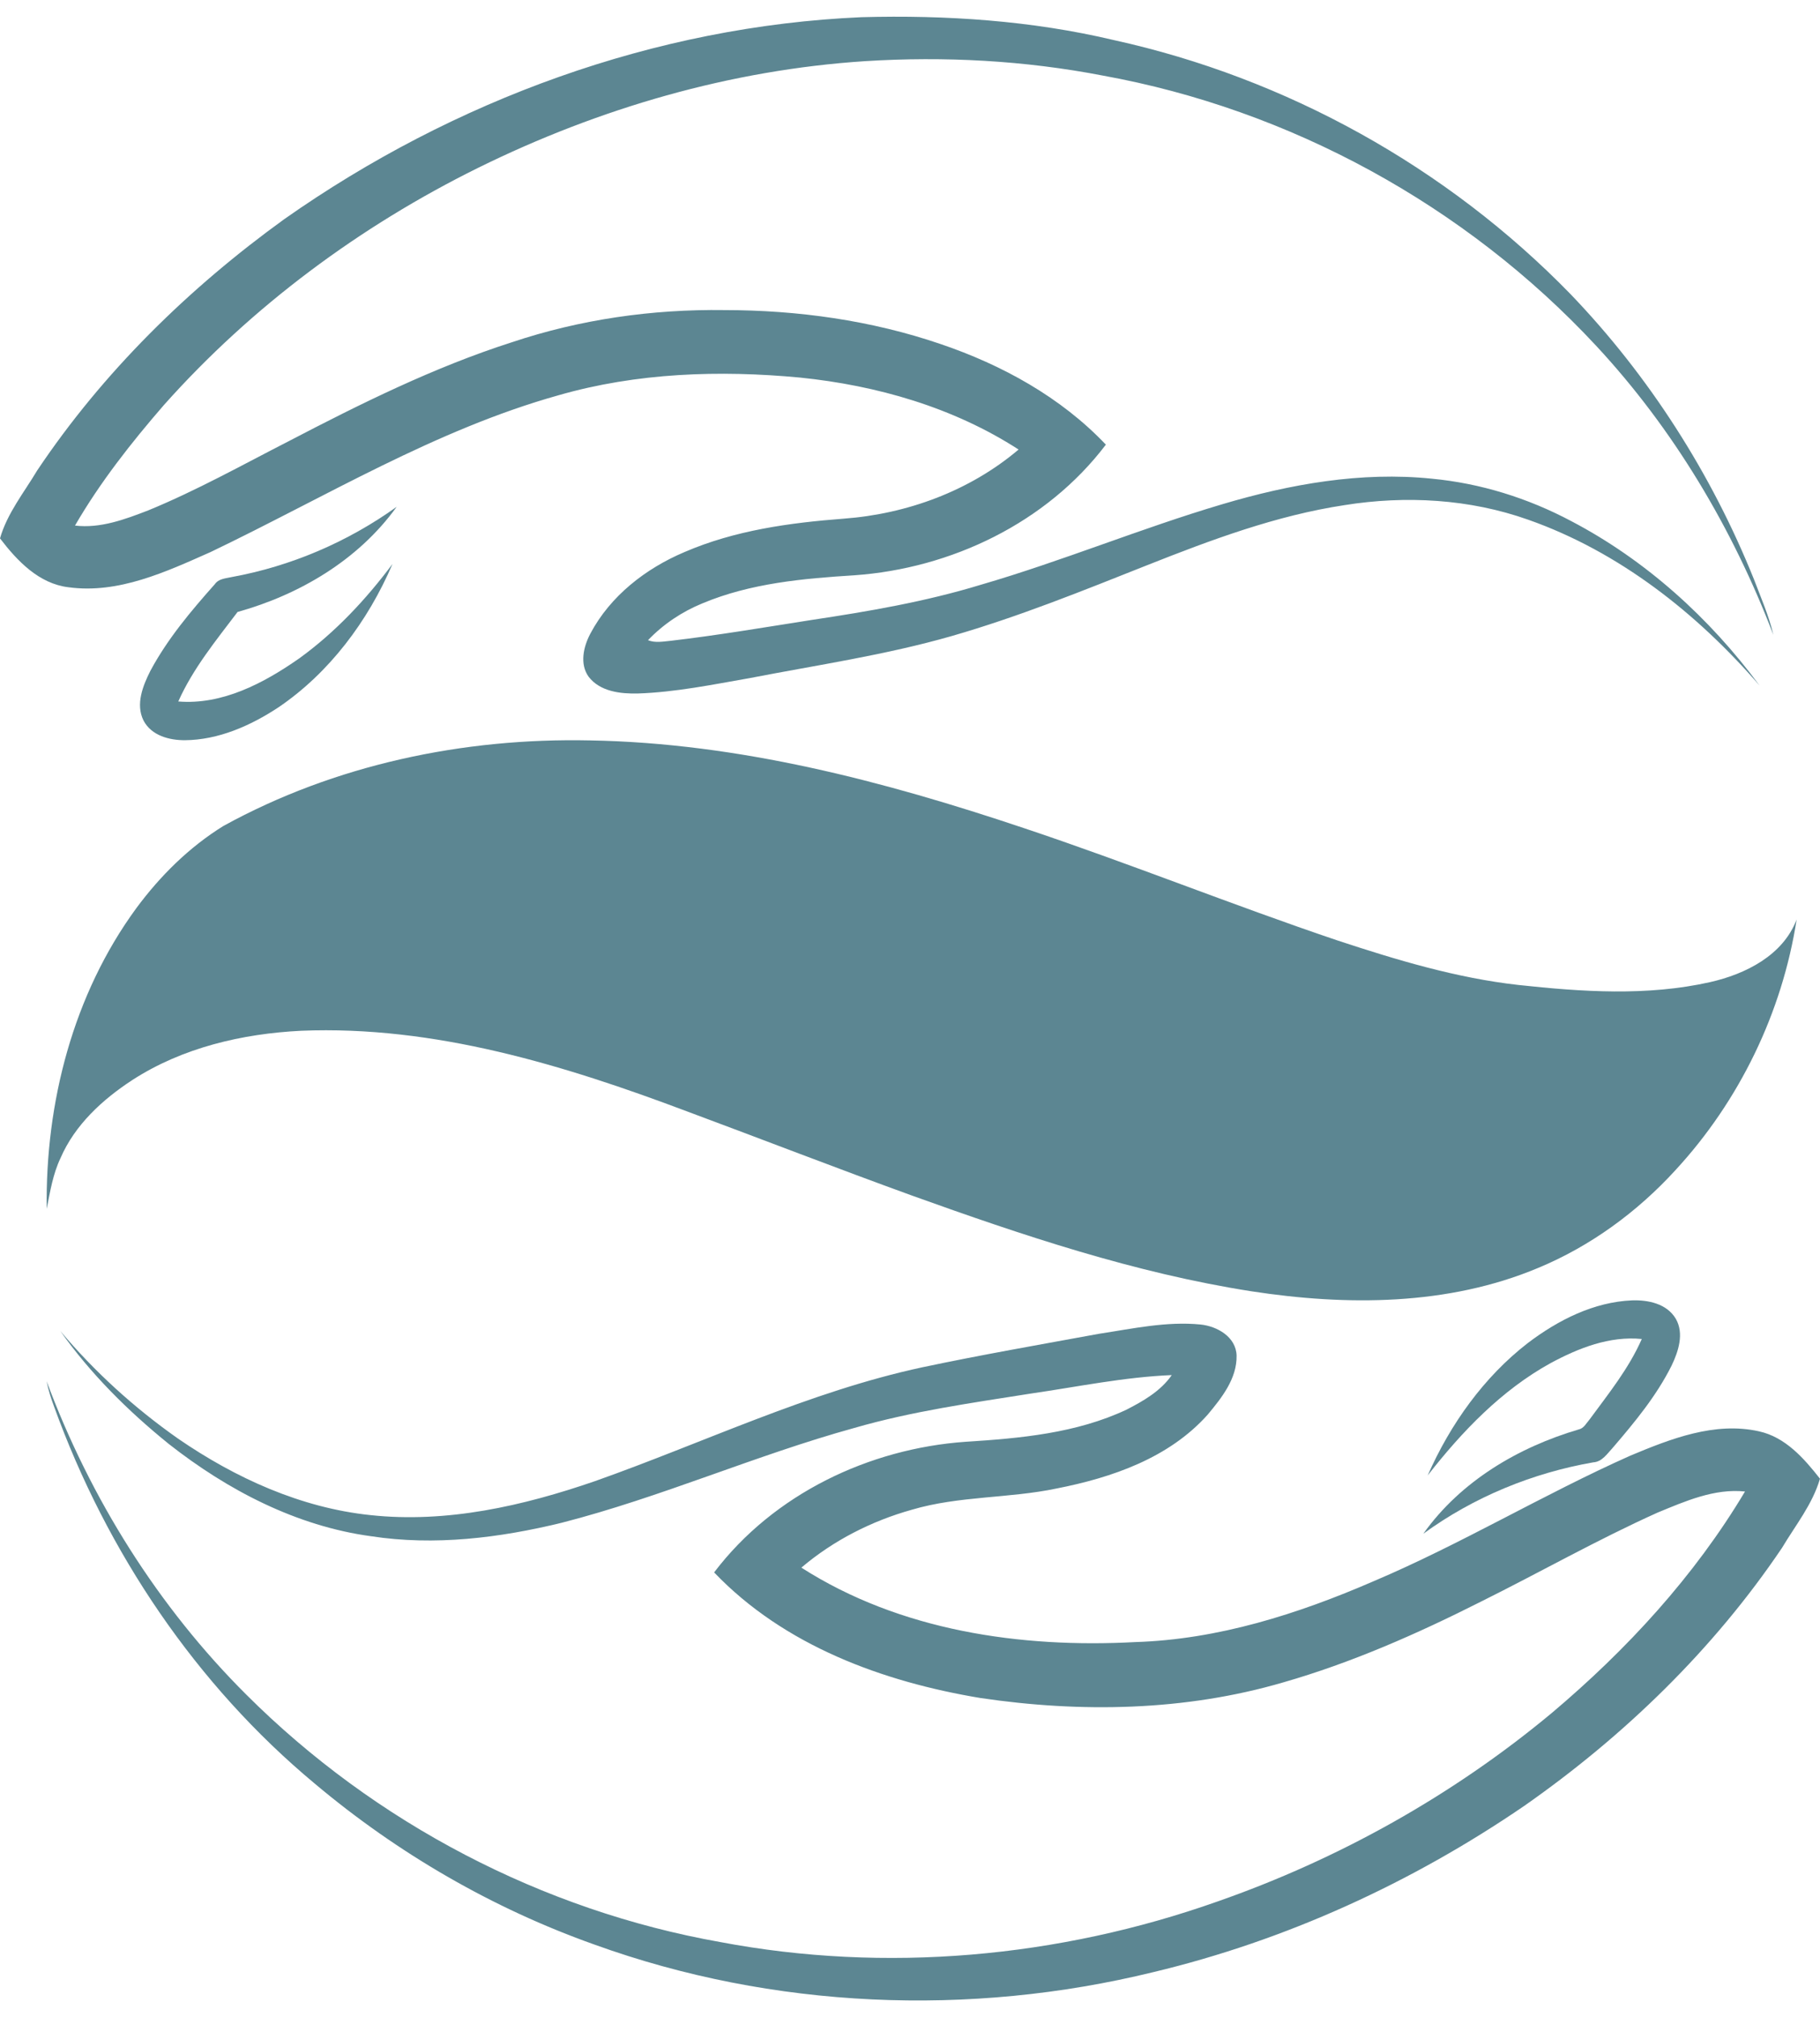
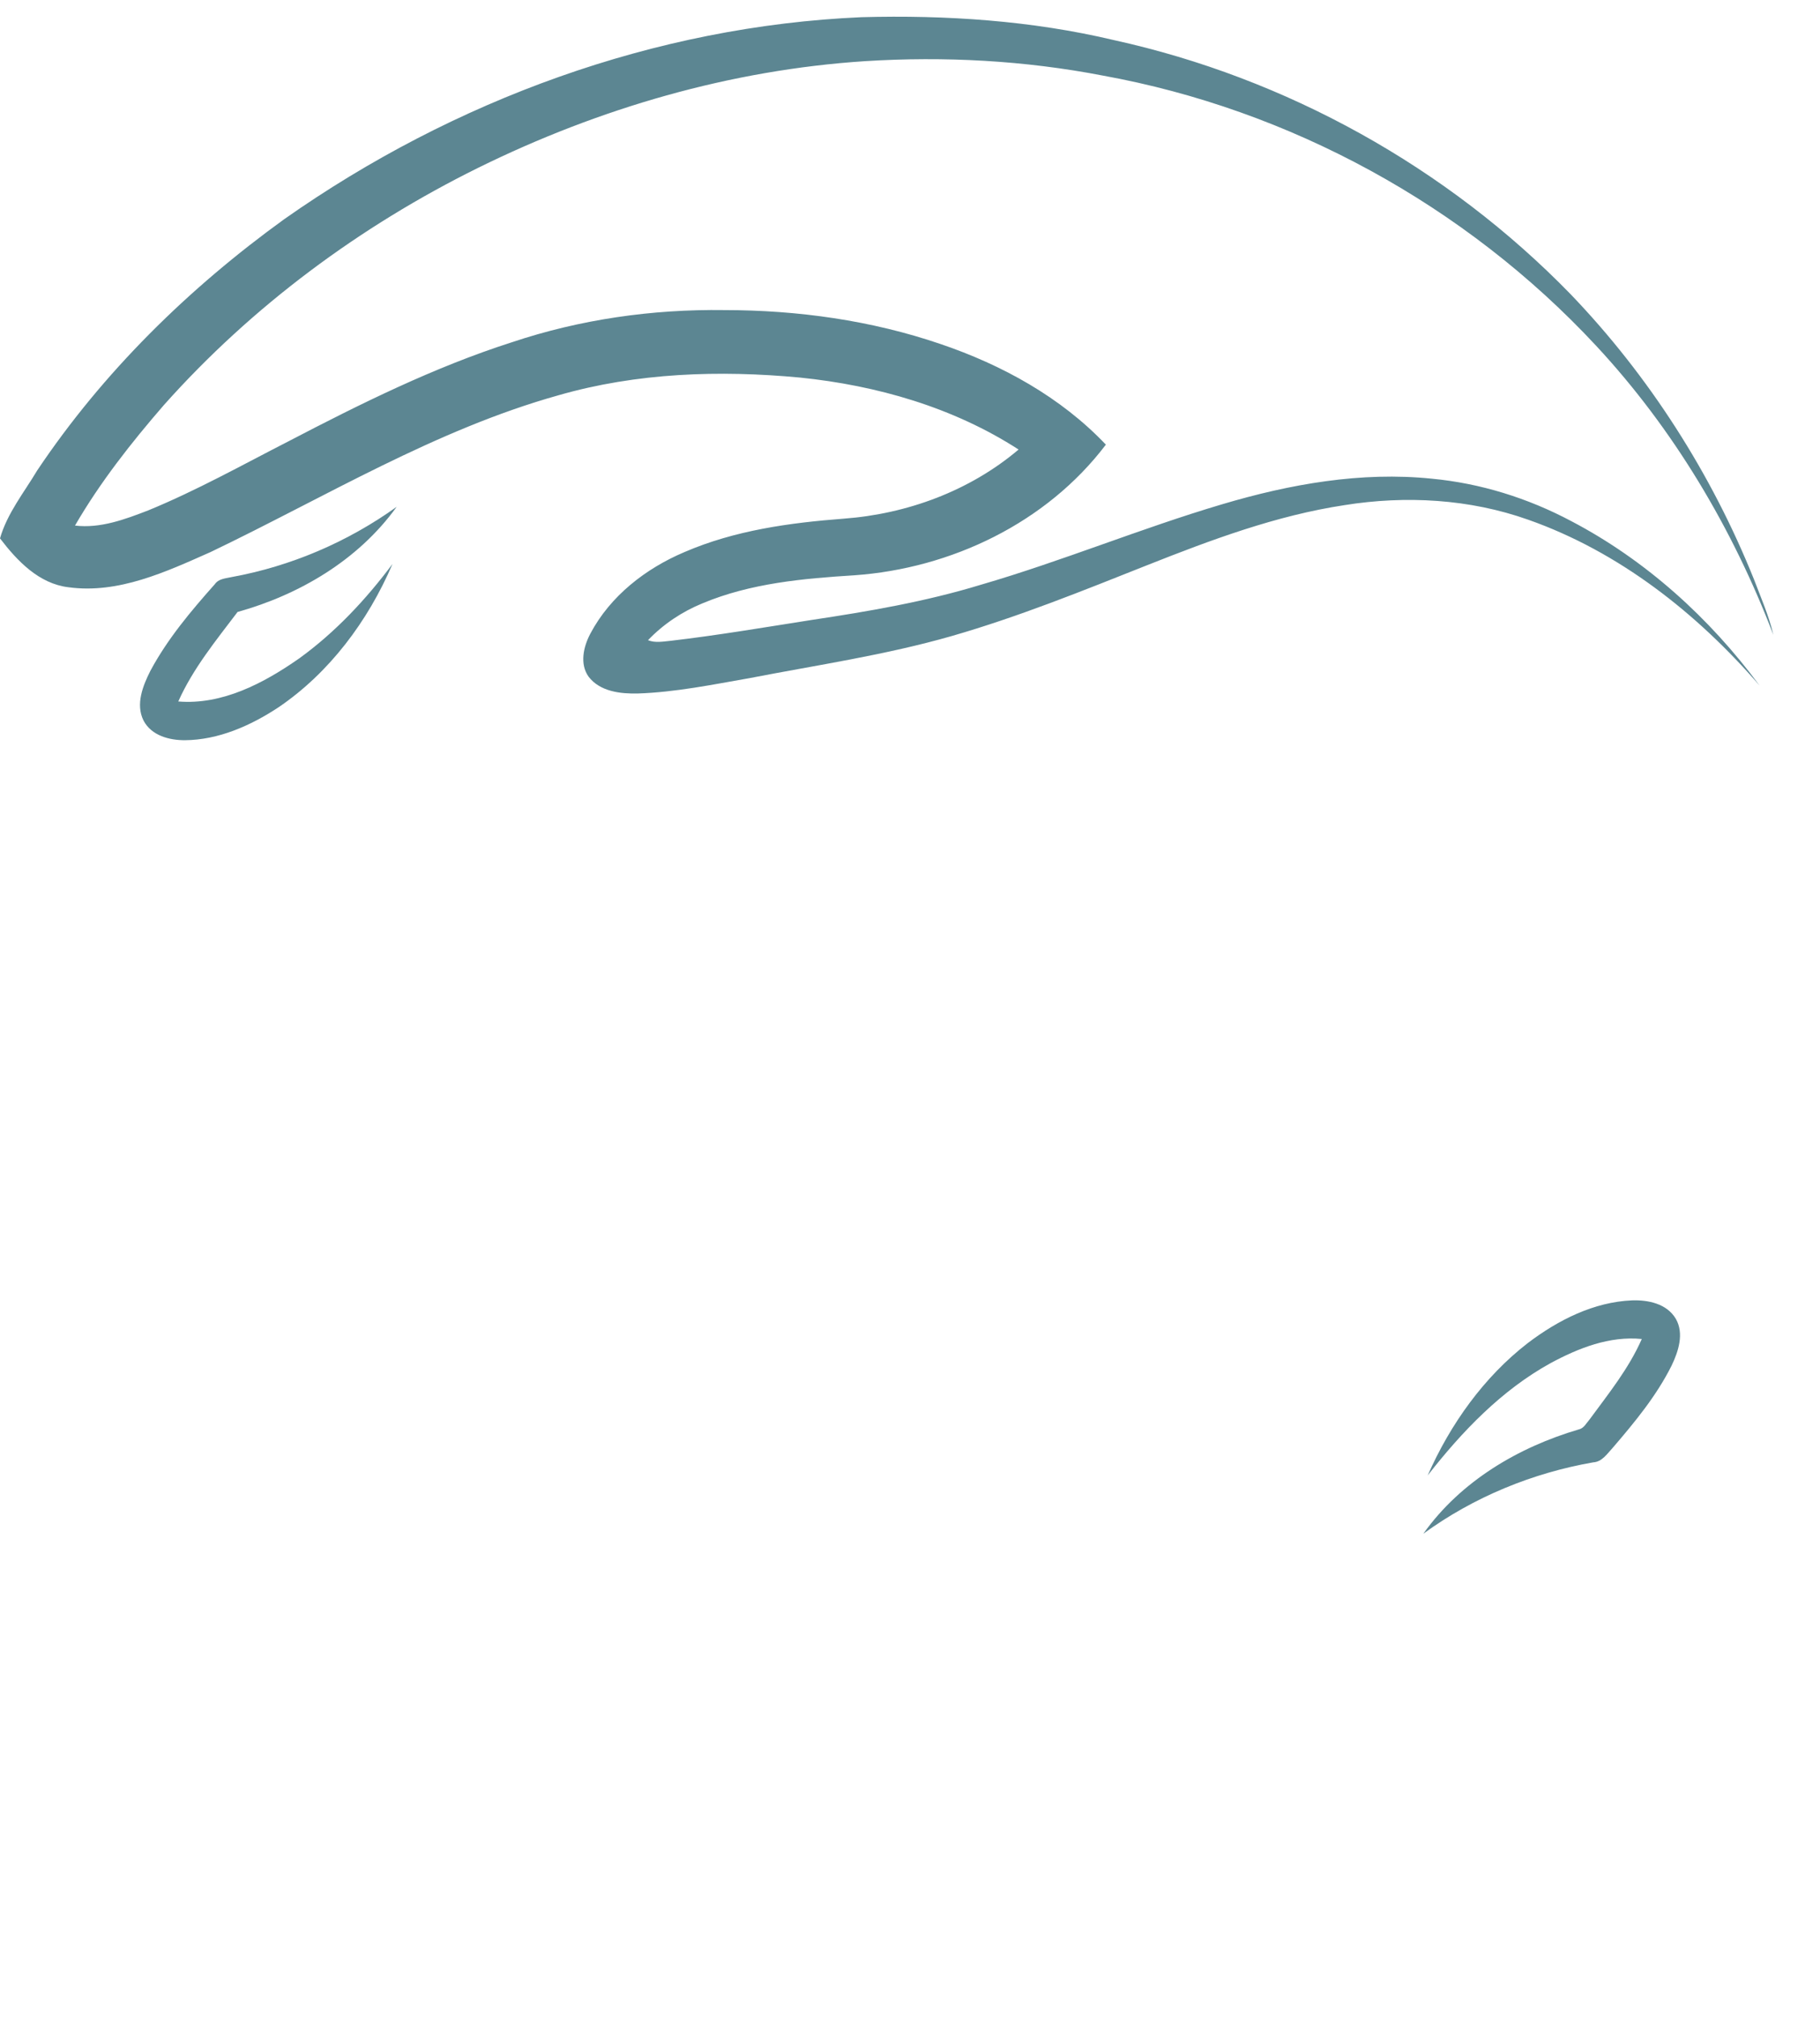
<svg xmlns="http://www.w3.org/2000/svg" width="74" height="82" viewBox="0 0 74 82" fill="none">
  <path d="M11.559 8.908C18.447 4.065 26.64 1.063 35.029 0.699C38.471 0.606 41.94 0.835 45.299 1.632C52.292 3.17 58.834 6.79 63.866 11.966C67.055 15.289 69.589 19.256 71.317 23.555C71.598 24.297 71.921 25.028 72.103 25.806C70.448 21.476 68.032 17.422 64.885 14.042C59.576 8.339 52.438 4.449 44.838 3.072C41.658 2.458 38.403 2.284 35.176 2.486C29.715 2.841 24.36 4.397 19.445 6.82C14.646 9.19 10.251 12.441 6.664 16.465C5.336 17.997 4.072 19.602 3.049 21.365C4.078 21.488 5.075 21.115 6.021 20.75C7.983 19.945 9.839 18.908 11.725 17.942C14.665 16.409 17.65 14.927 20.809 13.914C23.593 12.981 26.527 12.564 29.454 12.605C32.431 12.607 35.424 13.021 38.251 13.988C40.742 14.835 43.126 16.139 44.964 18.075C42.543 21.267 38.663 23.106 34.749 23.385C32.657 23.516 30.522 23.706 28.564 24.525C27.734 24.864 26.972 25.371 26.347 26.024C26.643 26.143 26.96 26.078 27.268 26.049C29.184 25.826 31.086 25.501 32.992 25.203C35.308 24.855 37.625 24.459 39.87 23.774C43.185 22.811 46.382 21.479 49.691 20.499C52.446 19.68 55.341 19.163 58.216 19.459C60.194 19.645 62.121 20.247 63.879 21.18C66.898 22.76 69.507 25.112 71.541 27.866C68.99 24.917 65.818 22.423 62.14 21.128C59.752 20.28 57.156 20.136 54.666 20.534C51.889 20.955 49.238 21.947 46.634 22.979C44.018 24.018 41.403 25.076 38.698 25.855C36.004 26.628 33.229 27.033 30.484 27.565C28.976 27.829 27.467 28.139 25.935 28.191C25.228 28.207 24.398 28.116 23.932 27.508C23.561 26.988 23.724 26.285 24.002 25.76C24.818 24.219 26.259 23.107 27.828 22.443C29.875 21.558 32.104 21.252 34.306 21.084C36.878 20.893 39.424 19.96 41.415 18.274C38.757 16.556 35.648 15.668 32.533 15.349C29.25 15.039 25.887 15.151 22.7 16.07C17.702 17.47 13.228 20.204 8.571 22.437C6.755 23.243 4.814 24.151 2.783 23.872C1.584 23.729 0.702 22.805 0 21.885C0.296 20.859 0.975 20.026 1.512 19.125C4.194 15.118 7.682 11.71 11.559 8.908Z" fill="#5C8692" />
  <path d="M9.424 23.457C11.818 23.02 14.121 22.041 16.128 20.603C14.555 22.786 12.147 24.183 9.659 24.877C8.786 26.032 7.85 27.169 7.249 28.515C9.035 28.663 10.726 27.773 12.172 26.76C13.623 25.709 14.875 24.378 15.959 22.925C14.959 25.259 13.378 27.361 11.318 28.756C10.179 29.506 8.879 30.079 7.516 30.09C6.892 30.092 6.158 29.908 5.835 29.289C5.505 28.628 5.811 27.872 6.115 27.269C6.814 25.965 7.767 24.836 8.735 23.747C8.897 23.517 9.182 23.514 9.424 23.457Z" fill="#5C8692" />
-   <path d="M9.085 33.575C13.612 31.084 18.838 29.987 23.991 30.098C30.031 30.204 35.929 31.75 41.619 33.659C45.905 35.09 50.097 36.784 54.378 38.229C56.777 39.02 59.213 39.756 61.734 40.039C64.317 40.319 66.97 40.5 69.527 39.925C70.972 39.599 72.497 38.837 73.05 37.377C72.464 41.157 70.724 44.751 68.121 47.569C66.572 49.265 64.67 50.658 62.537 51.543C58.87 53.081 54.756 53.088 50.878 52.491C46.136 51.75 41.568 50.213 37.068 48.596C34.011 47.487 30.981 46.311 27.935 45.179C22.93 43.293 17.657 41.68 12.244 41.901C9.849 42.02 7.421 42.587 5.391 43.897C4.171 44.691 3.044 45.725 2.46 47.078C2.151 47.728 2.037 48.441 1.899 49.139C1.841 44.832 2.971 40.429 5.544 36.916C6.512 35.607 7.693 34.435 9.085 33.575Z" fill="#5C8692" />
  <path d="M62.127 54.59C63.362 53.654 64.812 52.925 66.357 52.861C67.004 52.839 67.775 52.989 68.141 53.616C68.48 54.213 68.242 54.936 67.968 55.509C67.35 56.746 66.468 57.81 65.582 58.843C65.351 59.089 65.141 59.425 64.781 59.445C62.316 59.875 59.927 60.849 57.872 62.346C59.4 60.196 61.758 58.824 64.188 58.108C64.4 58.065 64.502 57.848 64.636 57.695C65.401 56.653 66.225 55.634 66.754 54.431C65.449 54.3 64.178 54.8 63.038 55.416C61.062 56.506 59.449 58.181 58.048 59.978C58.974 57.88 60.343 55.967 62.127 54.59Z" fill="#5C8692" />
-   <path d="M44.698 54.217C46.057 54.01 47.431 53.706 48.813 53.842C49.483 53.91 50.259 54.343 50.279 55.108C50.295 56.044 49.673 56.822 49.109 57.5C47.534 59.271 45.206 60.068 42.961 60.508C41.016 60.916 38.992 60.804 37.076 61.371C35.441 61.828 33.887 62.618 32.583 63.725C36.599 66.295 41.497 67.001 46.164 66.751C49.523 66.646 52.775 65.611 55.844 64.28C59.413 62.767 62.748 60.751 66.286 59.174C67.925 58.489 69.72 57.782 71.518 58.184C72.587 58.417 73.347 59.277 73.999 60.11C73.694 61.155 73.002 62.003 72.455 62.922C69.665 67.059 66.031 70.575 61.972 73.412C57.39 76.545 52.269 78.885 46.889 80.169C39.422 81.996 31.425 81.668 24.178 79.051C20.037 77.582 16.169 75.342 12.792 72.5C7.977 68.494 4.341 63.101 2.199 57.178C2.072 56.842 1.965 56.501 1.896 56.149C3.671 60.916 6.435 65.326 10.024 68.897C15.254 74.114 22.06 77.662 29.276 78.944C36.008 80.218 43.047 79.583 49.505 77.296C54.428 75.575 59.064 72.989 63.094 69.634C66.141 67.065 68.893 64.08 70.951 60.63C69.703 60.5 68.518 61.026 67.389 61.491C64.949 62.588 62.617 63.913 60.221 65.104C57.626 66.414 54.954 67.594 52.162 68.394C48.179 69.557 43.944 69.63 39.865 69.025C35.907 68.368 31.884 66.9 29.036 63.919C31.46 60.725 35.343 58.885 39.261 58.609C41.478 58.469 43.76 58.264 45.802 57.304C46.486 56.953 47.193 56.548 47.643 55.898C45.713 55.977 43.81 56.375 41.9 56.651C39.498 57.031 37.082 57.369 34.739 58.046C30.718 59.155 26.882 60.865 22.839 61.901C20.311 62.518 17.672 62.846 15.084 62.448C12.057 62.037 9.255 60.578 6.862 58.697C5.212 57.363 3.683 55.848 2.451 54.104C3.848 55.77 5.474 57.24 7.247 58.486C9.579 60.088 12.239 61.296 15.062 61.59C18.166 61.925 21.273 61.217 24.198 60.207C28.622 58.642 32.892 56.574 37.497 55.582C39.887 55.076 42.295 54.658 44.698 54.217Z" fill="#5C8692" />
</svg>